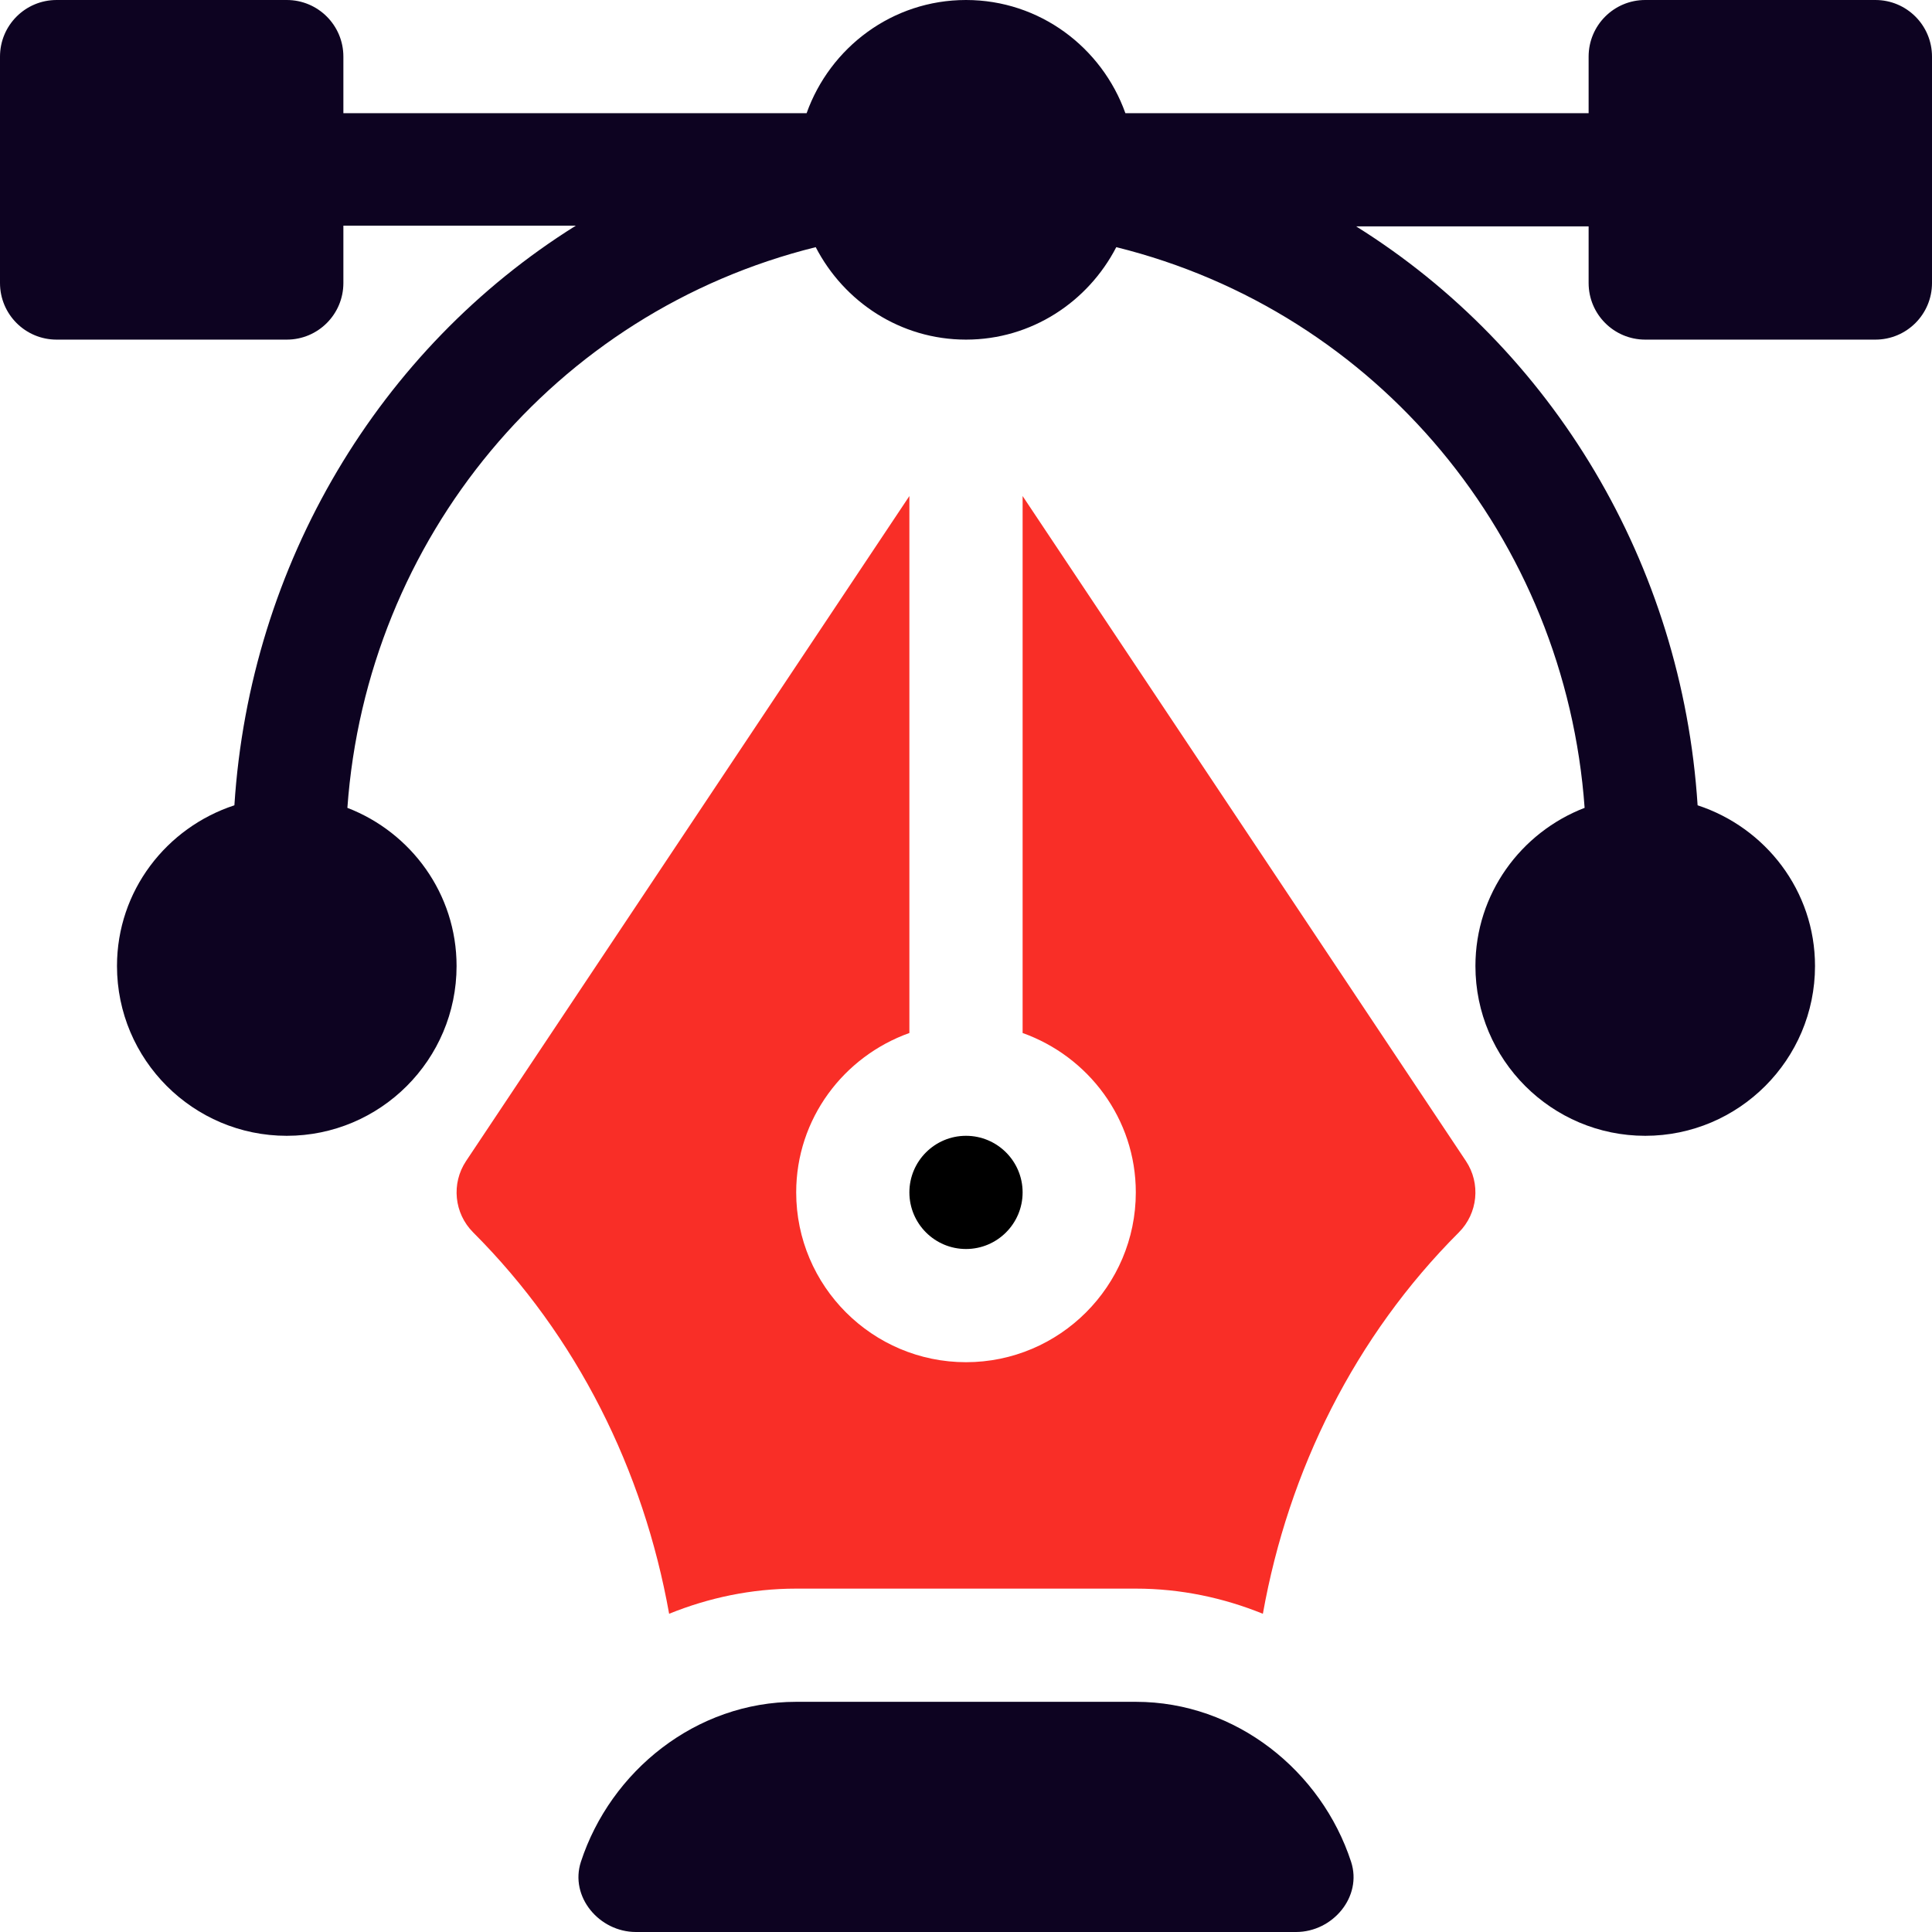
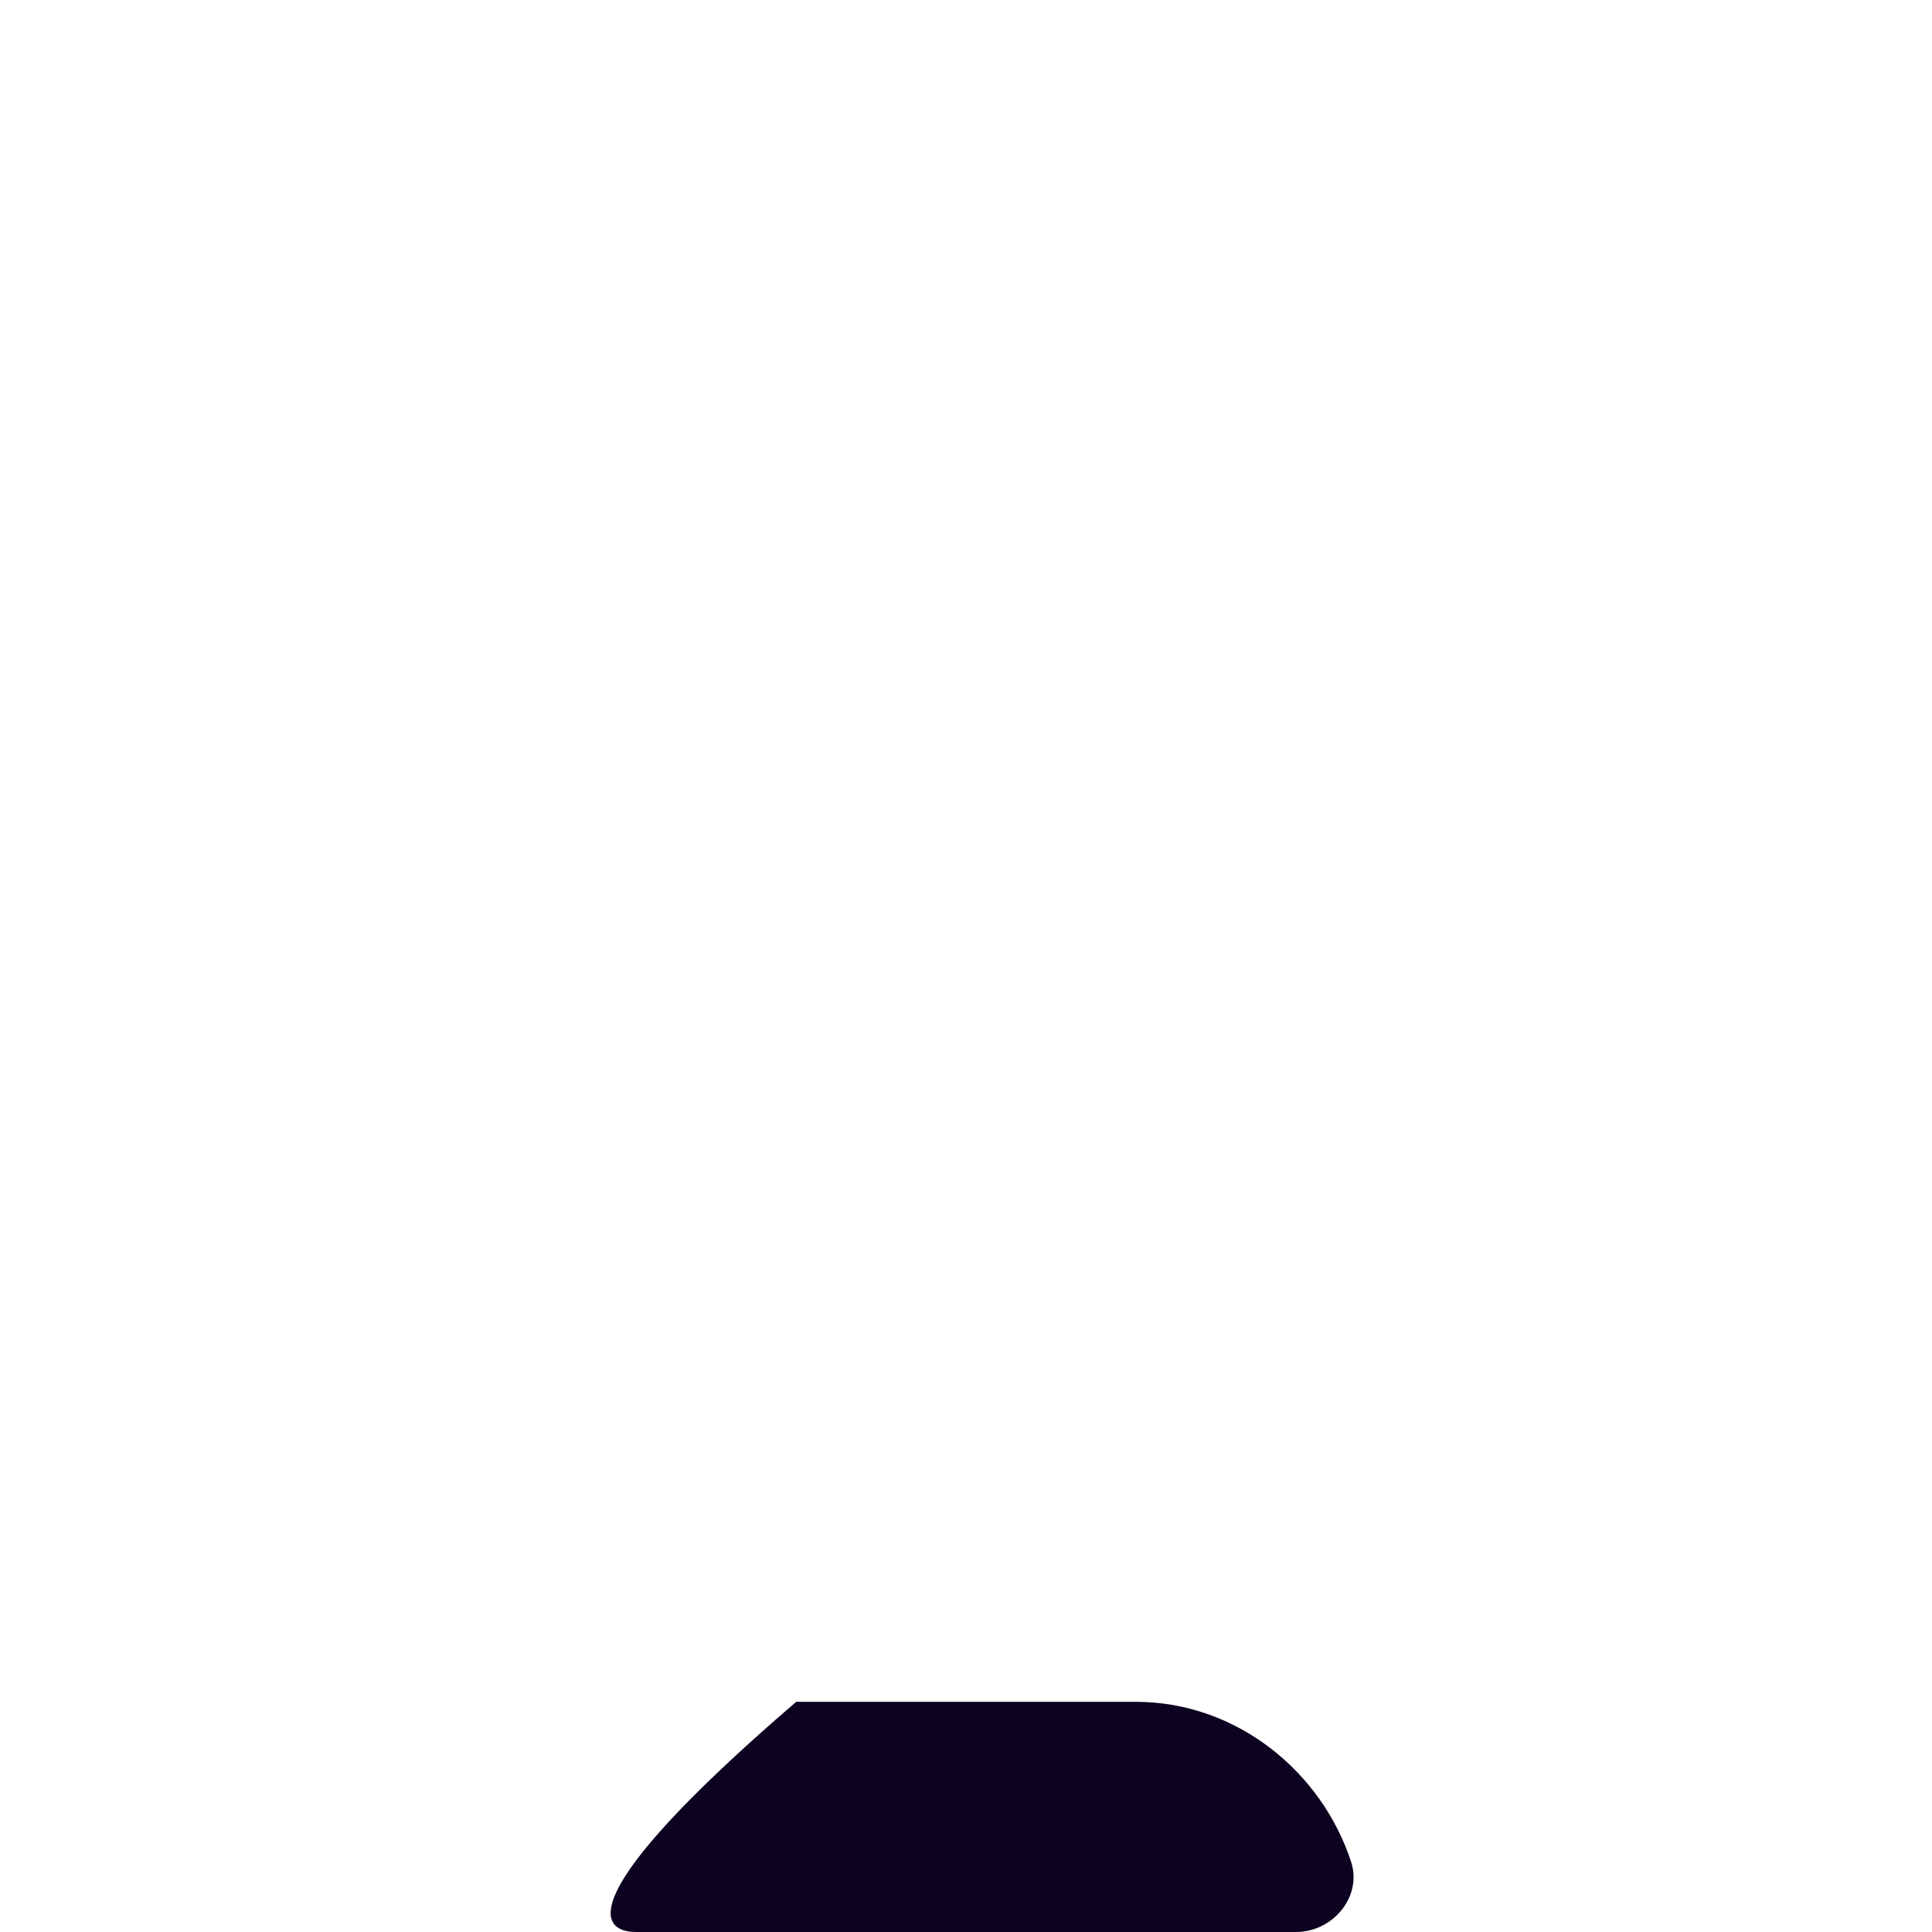
<svg xmlns="http://www.w3.org/2000/svg" width="56" height="56" viewBox="0 0 56 56" fill="none">
  <g clip-path="url(#clip0_3689_12004)">
-     <path d="M54.359 0H47.688C46.781 0 46.047 0.734 46.047 1.641V3.281H32.62C31.94 1.376 30.136 0 28 0C25.864 0 24.06 1.376 23.38 3.281H9.953V1.641C9.953 0.734 9.219 0 8.312 0H1.641C0.734 0 0 0.734 0 1.641V8.203C0 9.11 0.734 9.844 1.641 9.844H8.312C9.219 9.844 9.953 9.11 9.953 8.203V6.541H16.691C10.997 10.098 7.243 16.345 6.794 23.342C4.826 23.987 3.391 25.819 3.391 28C3.391 30.714 5.598 32.922 8.312 32.922C11.027 32.922 13.234 30.714 13.234 28C13.234 25.907 11.915 24.127 10.069 23.416C10.629 15.615 16.072 9.04 23.644 7.164C24.463 8.747 26.098 9.844 28 9.844C29.902 9.844 31.537 8.747 32.356 7.164C39.928 9.04 45.371 15.615 45.931 23.416C44.085 24.127 42.766 25.907 42.766 28C42.766 30.714 44.974 32.922 47.688 32.922C50.401 32.922 52.609 30.714 52.609 28C52.609 25.819 51.174 23.987 49.206 23.342C48.757 16.345 45.003 10.12 39.309 6.562H46.047V8.203C46.047 9.11 46.781 9.844 47.688 9.844H54.359C55.266 9.844 56 9.11 56 8.203V1.641C56 0.734 55.266 0 54.359 0Z" fill="#0D0321" />
-     <path d="M39.162 53.965C38.304 51.339 35.831 49.328 32.922 49.328H23.078C20.169 49.328 17.697 51.339 16.838 53.965C16.508 54.978 17.369 56 18.434 56H37.566C38.631 56 39.493 54.978 39.162 53.965Z" fill="#0D0321" />
-     <path d="M42.49 33.652L29.641 14.378V29.942C31.546 30.622 32.922 32.426 32.922 34.562C32.922 37.276 30.714 39.484 28 39.484C25.286 39.484 23.078 37.276 23.078 34.562C23.078 32.426 24.454 30.622 26.359 29.942V14.378L13.51 33.652C13.076 34.303 13.162 35.169 13.715 35.722C16.727 38.734 18.652 42.614 19.395 46.776C20.535 46.314 21.774 46.047 23.078 46.047H32.922C34.226 46.047 35.465 46.314 36.605 46.776C37.348 42.614 39.273 38.734 42.285 35.722C42.838 35.169 42.924 34.303 42.49 33.652Z" fill="#f92e27" />
-     <path d="M28 32.922C27.095 32.922 26.359 33.657 26.359 34.562C26.359 35.468 27.095 36.203 28 36.203C28.905 36.203 29.641 35.468 29.641 34.562C29.641 33.657 28.905 32.922 28 32.922Z" fill="black" />
+     <path d="M39.162 53.965C38.304 51.339 35.831 49.328 32.922 49.328H23.078C16.508 54.978 17.369 56 18.434 56H37.566C38.631 56 39.493 54.978 39.162 53.965Z" fill="#0D0321" />
  </g>
  <defs>
    <clipPath id="clip0_3689_12004">
      <rect width="56" height="56" fill="white" />
    </clipPath>
  </defs>
</svg>